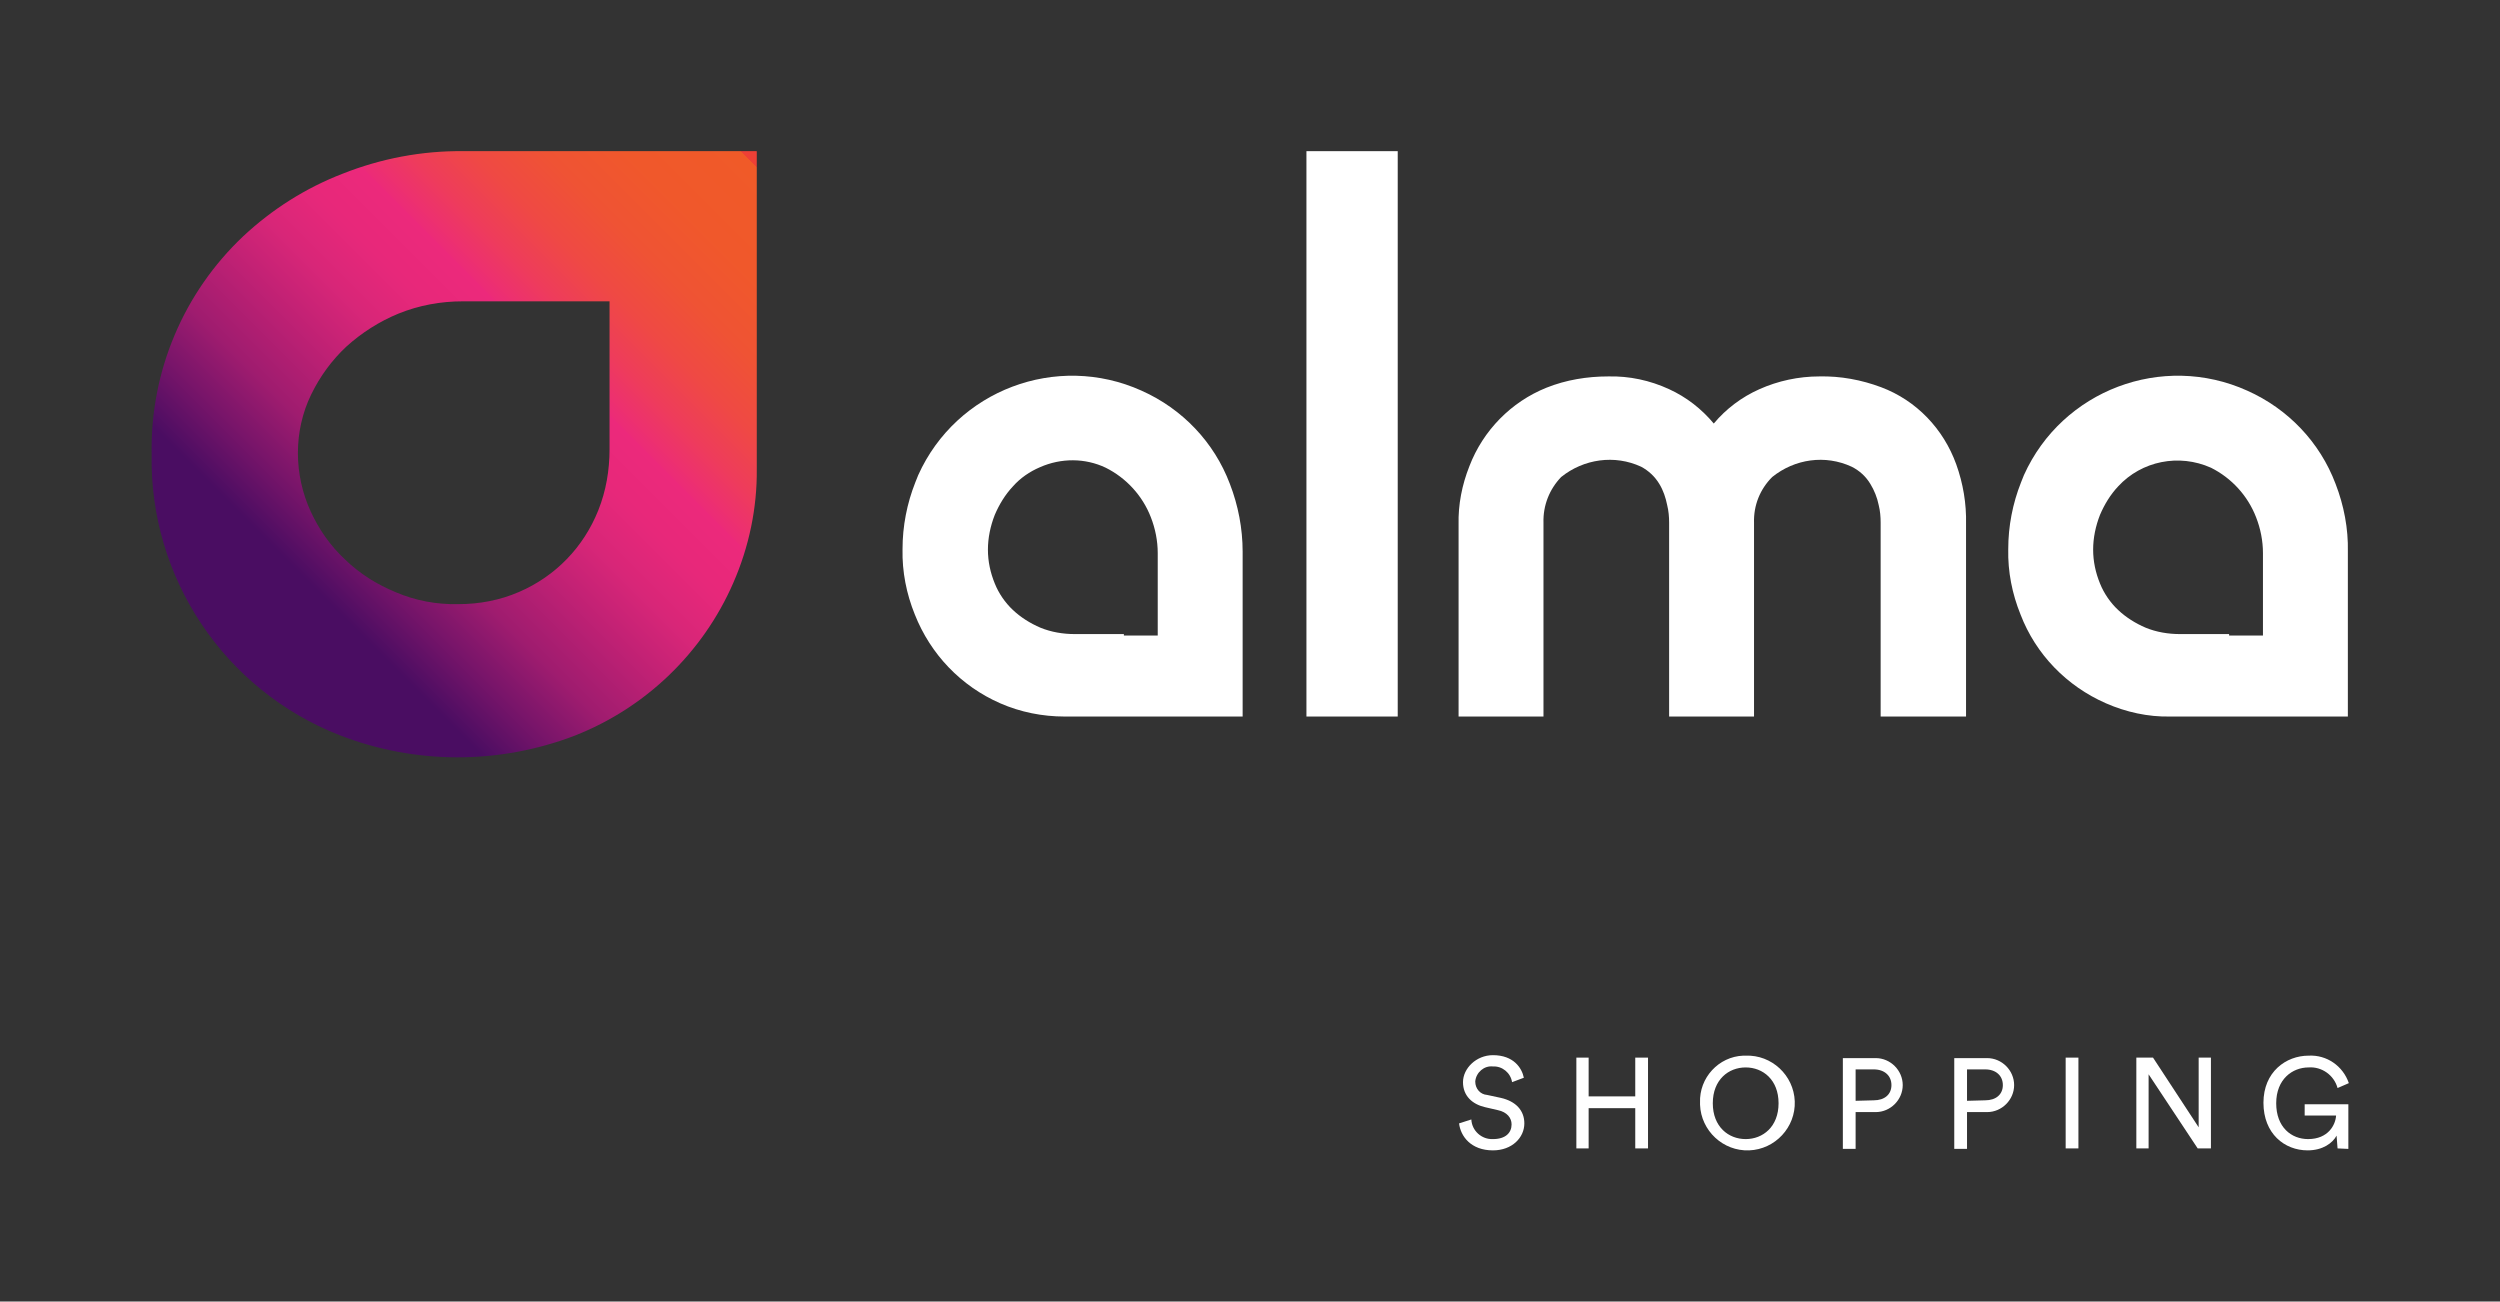
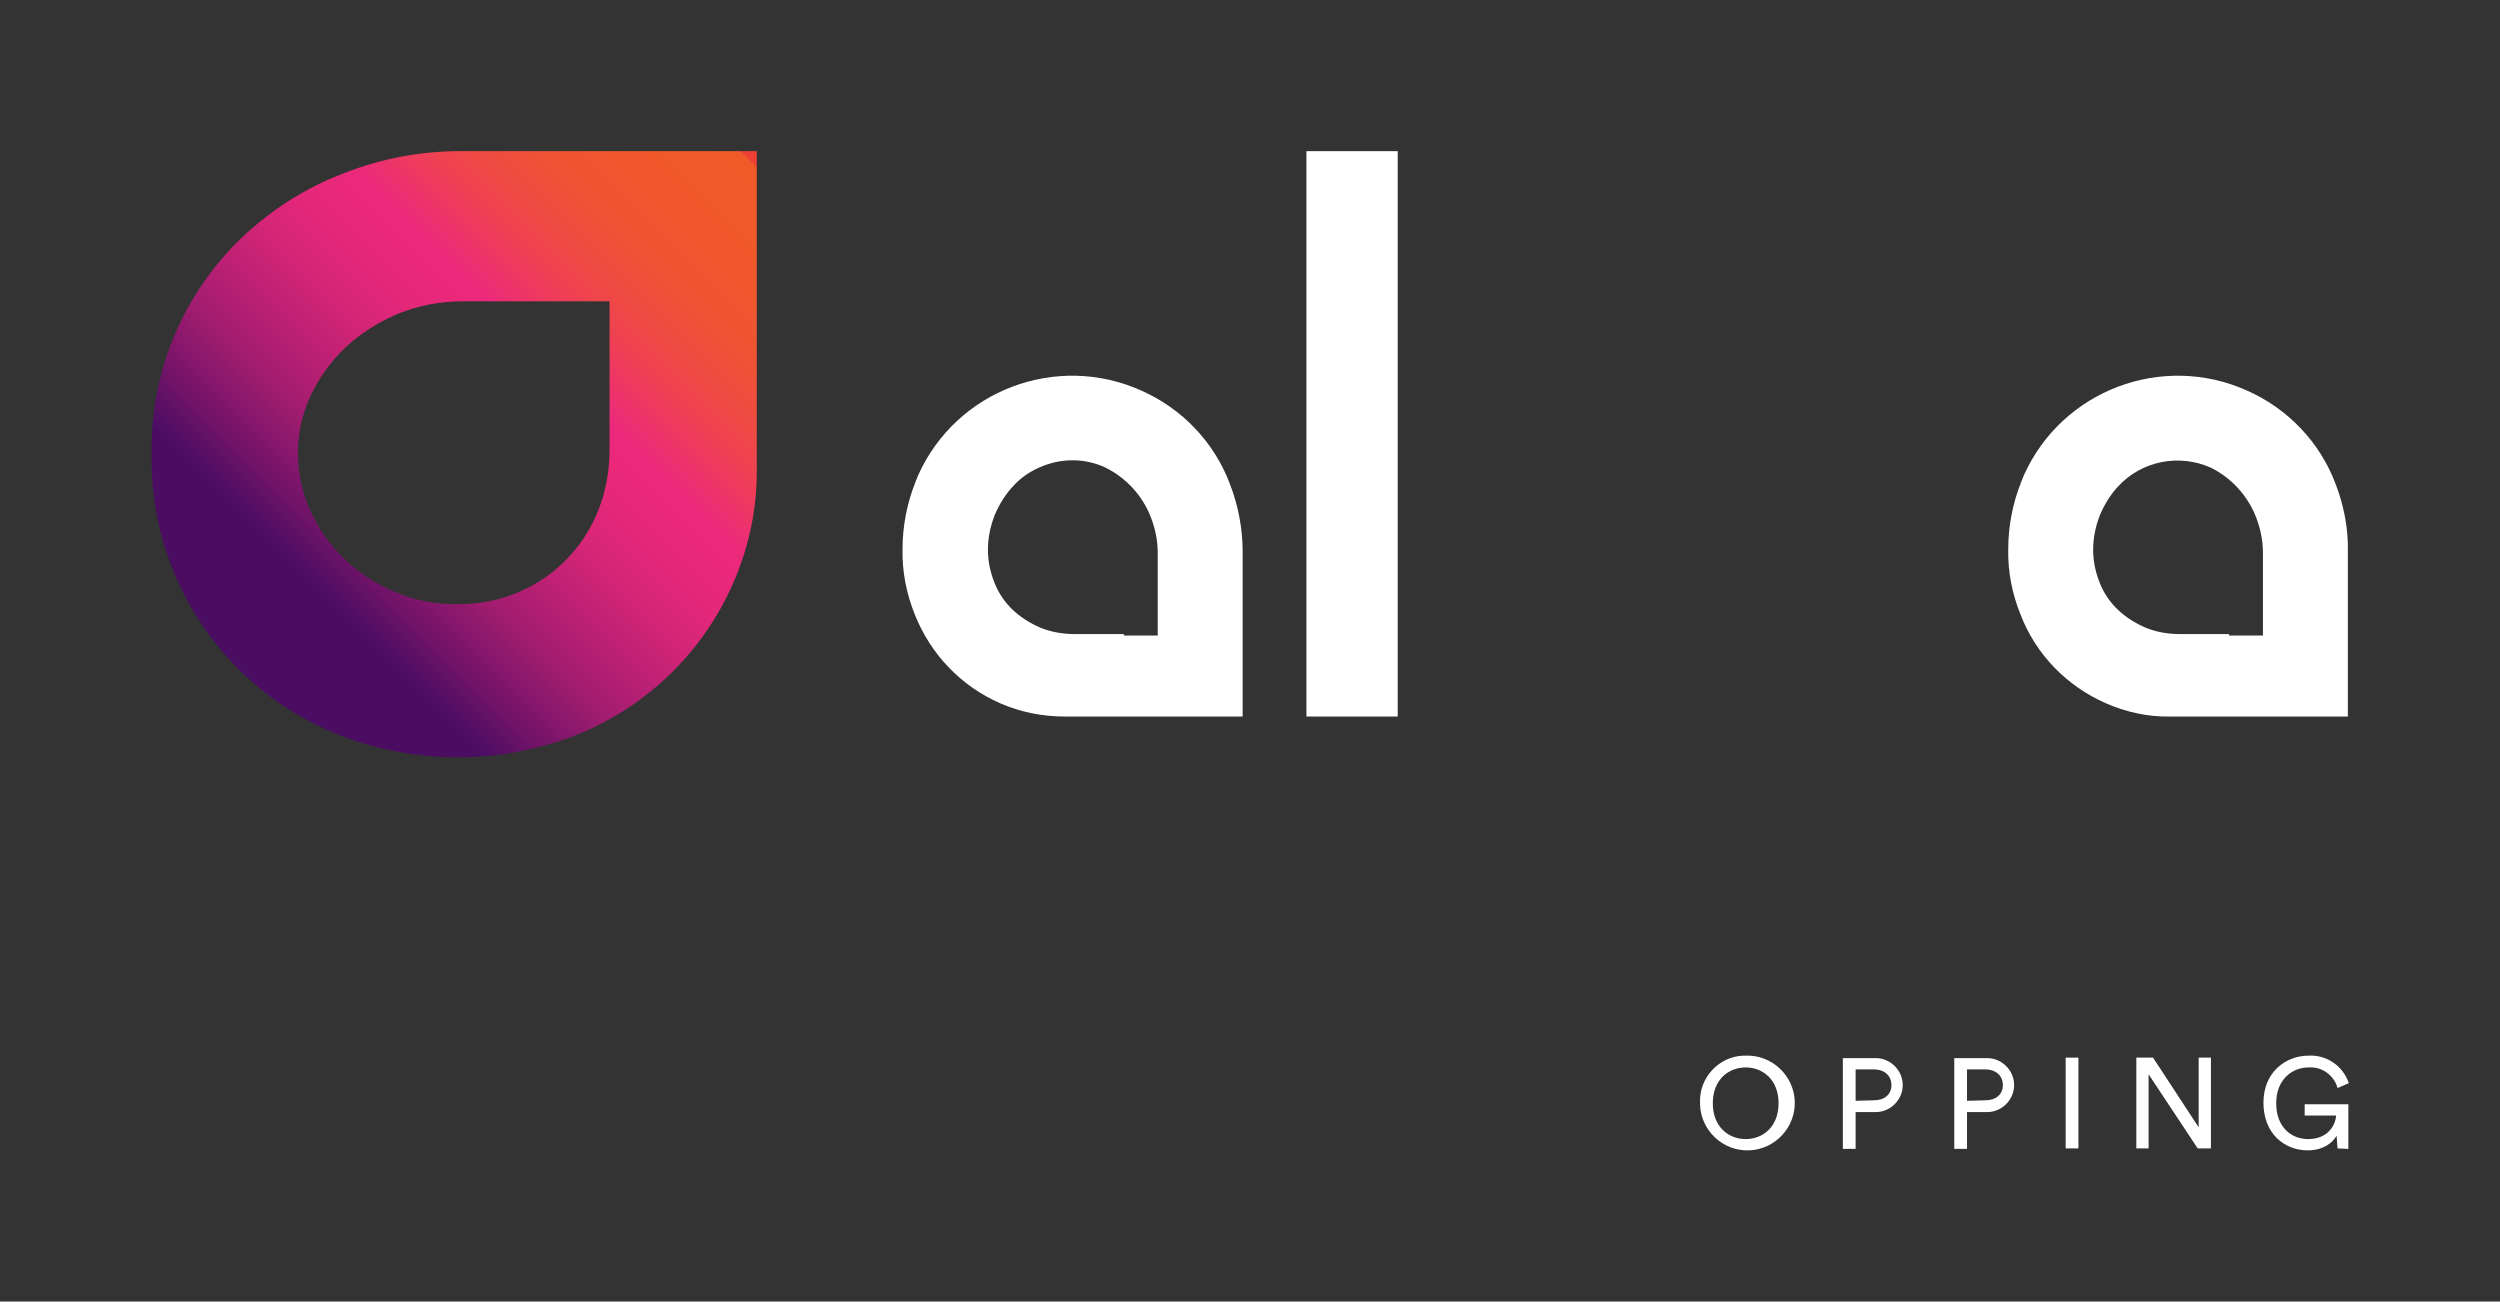
<svg xmlns="http://www.w3.org/2000/svg" xmlns:xlink="http://www.w3.org/1999/xlink" version="1.1" id="Layer_1" x="0px" y="0px" viewBox="0 0 509.4 265.2" style="enable-background:new 0 0 509.4 265.2;" xml:space="preserve">
  <rect x="0" y="0" width="509.4" height="265.2" fill="#333333" stroke="none" />
  <style type="text/css">
	.st0{fill:#FFFFFF;}
	.st1{clip-path:url(#SVGID_00000020373417871970280050000007573445450843096964_);}
	.st2{fill:url(#SVGID_00000101071006763222174520000000433262007052655239_);}
</style>
  <g>
    <g>
-       <path class="st0" d="M308.1,220.5c-0.3-1.9-2-3.3-3.9-3.2c-1.8-0.2-3.4,1.2-3.6,3c0,0,0,0,0,0.1c0,1.4,1,2.6,2.4,2.7l2.8,0.6    c3.1,0.7,4.8,2.6,4.8,5.2c0,2.9-2.5,5.5-6.4,5.5c-4.5,0-6.6-2.9-6.9-5.5l2.5-0.8c0.1,2.3,2.1,4.1,4.4,4l0,0c2.6,0,3.8-1.3,3.8-3    c0-1.3-0.9-2.5-2.8-2.9l-2.6-0.6c-2.6-0.6-4.5-2.3-4.5-5.1s2.7-5.5,6.1-5.5c4.2,0,5.9,2.6,6.3,4.6L308.1,220.5z" />
-       <polygon class="st0" points="333.2,234 333.2,225.8 323.7,225.8 323.7,234 321.2,234 321.2,215.5 323.7,215.5 323.7,223.4     333.2,223.4 333.2,215.5 335.8,215.5 335.8,234   " />
      <path class="st0" d="M355.7,215.1c5.3-0.2,9.8,4,10,9.3s-4,9.8-9.3,10c-5.3,0.2-9.8-4-10-9.3c0,0,0,0,0,0c0-0.1,0-0.3,0-0.4    c-0.2-5.1,3.8-9.4,8.8-9.6L355.7,215.1 M355.7,232.1c3.5,0,6.7-2.5,6.7-7.3s-3.2-7.3-6.7-7.3s-6.7,2.5-6.7,7.3    S352.2,232.1,355.7,232.1" />
      <path class="st0" d="M378.1,226.5v7.6h-2.6v-18.5h6.7c3,0,5.5,2.5,5.5,5.5s-2.5,5.5-5.5,5.5h-4.1V226.5z M381.8,224.2    c2.2,0,3.6-1.2,3.6-3.1s-1.4-3.2-3.6-3.2h-3.7v6.4L381.8,224.2L381.8,224.2z" />
      <path class="st0" d="M400.8,226.5v7.6h-2.6v-18.5h6.7c3,0,5.5,2.5,5.5,5.5s-2.5,5.5-5.5,5.5h-4.1L400.8,226.5L400.8,226.5z     M404.5,224.2c2.2,0,3.6-1.2,3.6-3.1s-1.4-3.2-3.6-3.2h-3.7v6.4L404.5,224.2L404.5,224.2z" />
      <rect x="420.9" y="215.5" class="st0" width="2.6" height="18.5" />
      <polygon class="st0" points="447.8,234 437.8,218.9 437.8,234 435.3,234 435.3,215.5 438.7,215.5 448,229.7 448,215.5     450.5,215.5 450.5,234   " />
      <path class="st0" d="M476.3,234l-0.2-2.6c-0.8,1.5-2.8,3-5.9,3c-4.7,0-9-3.4-9-9.7s4.6-9.6,9.2-9.6c3.7-0.2,7,2.1,8.2,5.6l-2.3,1    c-0.7-2.6-3.2-4.4-5.9-4.2c-3.3,0-6.6,2.4-6.6,7.3s3.1,7.3,6.5,7.3c4.1,0,5.6-2.9,5.7-4.8h-6.4V225h8.9v9.1L476.3,234L476.3,234z" />
    </g>
    <g>
-       <path class="st0" d="M400.5,146h-17.3v-39.5c0-1.2-0.1-2.4-0.4-3.6c-0.3-1.5-0.9-3-1.7-4.3c-0.9-1.5-2.2-2.7-3.8-3.5    c-5.4-2.5-11.6-1.6-16.2,2.1c-2.5,2.5-3.8,5.8-3.7,9.3V146h-17.3v-39.5c0-1.2-0.1-2.4-0.4-3.6c-0.3-1.5-0.8-3-1.6-4.3    c-0.9-1.5-2.2-2.7-3.7-3.5c-5.4-2.5-11.7-1.6-16.3,2.1c-2.4,2.5-3.7,5.8-3.6,9.3V146h-17.3v-39.1c-0.1-4.1,0.7-8.1,2.2-11.9    c2.8-7.3,8.5-13.1,15.7-16c4-1.6,8.3-2.3,12.6-2.3c4.3-0.1,8.5,0.8,12.4,2.6c3.5,1.6,6.6,4,9.1,7c2.5-3,5.7-5.4,9.3-7    c3.8-1.7,8-2.6,12.2-2.6c4.3-0.1,8.6,0.7,12.6,2.2c7.2,2.7,12.7,8.5,15.3,15.7c1.4,3.9,2.1,8,2,12.2V146H400.5z" />
      <rect x="266.2" y="30.8" class="st0" width="18.6" height="115.2" />
      <path class="st0" d="M250.6,98.6c-3.2-8.5-9.7-15.3-18-19c-17.3-7.8-37.7-0.1-45.5,17.2c-0.2,0.5-0.4,1-0.6,1.5    c-1.7,4.3-2.6,8.9-2.6,13.6c-0.1,4.6,0.8,9.1,2.5,13.3c3.2,8.1,9.4,14.6,17.4,18.1c4.1,1.8,8.6,2.7,13.1,2.7h36.3v-33.6    C253.2,107.7,252.3,103,250.6,98.6 M229,129.2h-10c-2.4,0-4.8-0.4-7-1.3c-2.1-0.9-4-2.1-5.6-3.6c-1.6-1.5-2.9-3.4-3.7-5.4    c-0.9-2.2-1.4-4.5-1.4-6.9c0-2.4,0.5-4.8,1.4-7.1c0.9-2.1,2.1-4.1,3.7-5.8c1.5-1.7,3.4-3,5.5-3.9c4.3-1.9,9.2-1.9,13.4,0.1    c4.2,2.1,7.5,5.7,9.2,10.1c0.9,2.3,1.4,4.8,1.4,7.3v16.8H229V129.2L229,129.2z" />
      <path class="st0" d="M475.9,98.6c-3.2-8.5-9.7-15.3-18-19c-17.3-7.8-37.7-0.1-45.5,17.2c-0.2,0.5-0.4,1-0.6,1.5    c-1.7,4.3-2.6,8.9-2.6,13.6c-0.1,4.6,0.8,9.1,2.5,13.3c3.1,8.1,9.4,14.6,17.4,18.1c4.1,1.8,8.6,2.8,13.1,2.7h36.2v-33.6    C478.5,107.7,477.6,103,475.9,98.6 M454.2,129.2h-10c-2.4,0-4.8-0.4-7-1.3c-2.1-0.9-4-2.1-5.6-3.6c-1.6-1.5-2.9-3.4-3.7-5.4    c-0.9-2.2-1.4-4.5-1.4-6.9c0-2.4,0.5-4.8,1.4-7.1c0.9-2.1,2.1-4.1,3.7-5.8c4.8-5.2,12.4-6.7,18.9-3.8c4.2,2.1,7.5,5.7,9.2,10.1    c0.9,2.3,1.4,4.8,1.4,7.3v16.8h-6.9V129.2L454.2,129.2z" />
    </g>
    <g>
      <defs>
        <path id="SVGID_1_" d="M80.7,120.7c-3.9-1.6-7.4-3.8-10.4-6.7c-3-2.8-5.3-6.1-7-9.8c-1.7-3.7-2.6-7.8-2.6-11.9     c0-4.1,0.9-8.2,2.7-11.9c1.8-3.7,4.2-7,7.2-9.8c3.1-2.8,6.7-5.1,10.6-6.7c4.2-1.7,8.6-2.5,13.1-2.5h29.9v12.4l0,0v17.7     c0,4.3-0.7,8.5-2.3,12.5c-3,7.5-8.7,13.4-16.1,16.6c-3.9,1.7-8.1,2.5-12.4,2.5C89,123.2,84.7,122.4,80.7,120.7 M94.4,30.8     c-8.4-0.1-16.8,1.5-24.6,4.6c-7.5,2.9-14.3,7.2-20.2,12.7c-12.2,11.5-19,27.6-18.7,44.4c-0.5,25.2,14.8,48.1,38.3,57.3     c15.4,6,32.5,6,47.9,0.1c14.5-5.7,26.1-16.9,32.3-31.1c3.2-7.3,4.9-15.3,4.8-23.3V30.8L94.4,30.8z" />
      </defs>
      <clipPath id="SVGID_00000181766145248260769440000011300713078703011773_">
        <use xlink:href="#SVGID_1_" style="overflow:visible;" />
      </clipPath>
      <g style="clip-path:url(#SVGID_00000181766145248260769440000011300713078703011773_);">
        <linearGradient id="SVGID_00000182515905038818378580000013646875981046964629_" gradientUnits="userSpaceOnUse" x1="-865.959" y1="689.622" x2="-864.959" y2="689.622" gradientTransform="matrix(105.451 -105.451 -105.451 -105.451 164085.078 -18457.662)">
          <stop offset="0" style="stop-color:#4A0D62" />
          <stop offset="0.17" style="stop-color:#4A0D62" />
          <stop offset="0.24" style="stop-color:#741469" />
          <stop offset="0.32" style="stop-color:#9F1C6F" />
          <stop offset="0.41" style="stop-color:#C02174" />
          <stop offset="0.48" style="stop-color:#D82678" />
          <stop offset="0.55" style="stop-color:#E7287A" />
          <stop offset="0.62" style="stop-color:#EC297B" />
          <stop offset="0.62" style="stop-color:#EC2B78" />
          <stop offset="0.68" style="stop-color:#EE3C5B" />
          <stop offset="0.74" style="stop-color:#EF4944" />
          <stop offset="0.81" style="stop-color:#EF5334" />
          <stop offset="0.89" style="stop-color:#F0582B" />
          <stop offset="1" style="stop-color:#F05A28" />
          <stop offset="1" style="stop-color:#EE4036" />
        </linearGradient>
        <polygon style="fill:url(#SVGID_00000182515905038818378580000013646875981046964629_);" points="-30.8,92.5 92.5,-30.8      215.9,92.5 92.5,215.9    " />
      </g>
    </g>
  </g>
</svg>